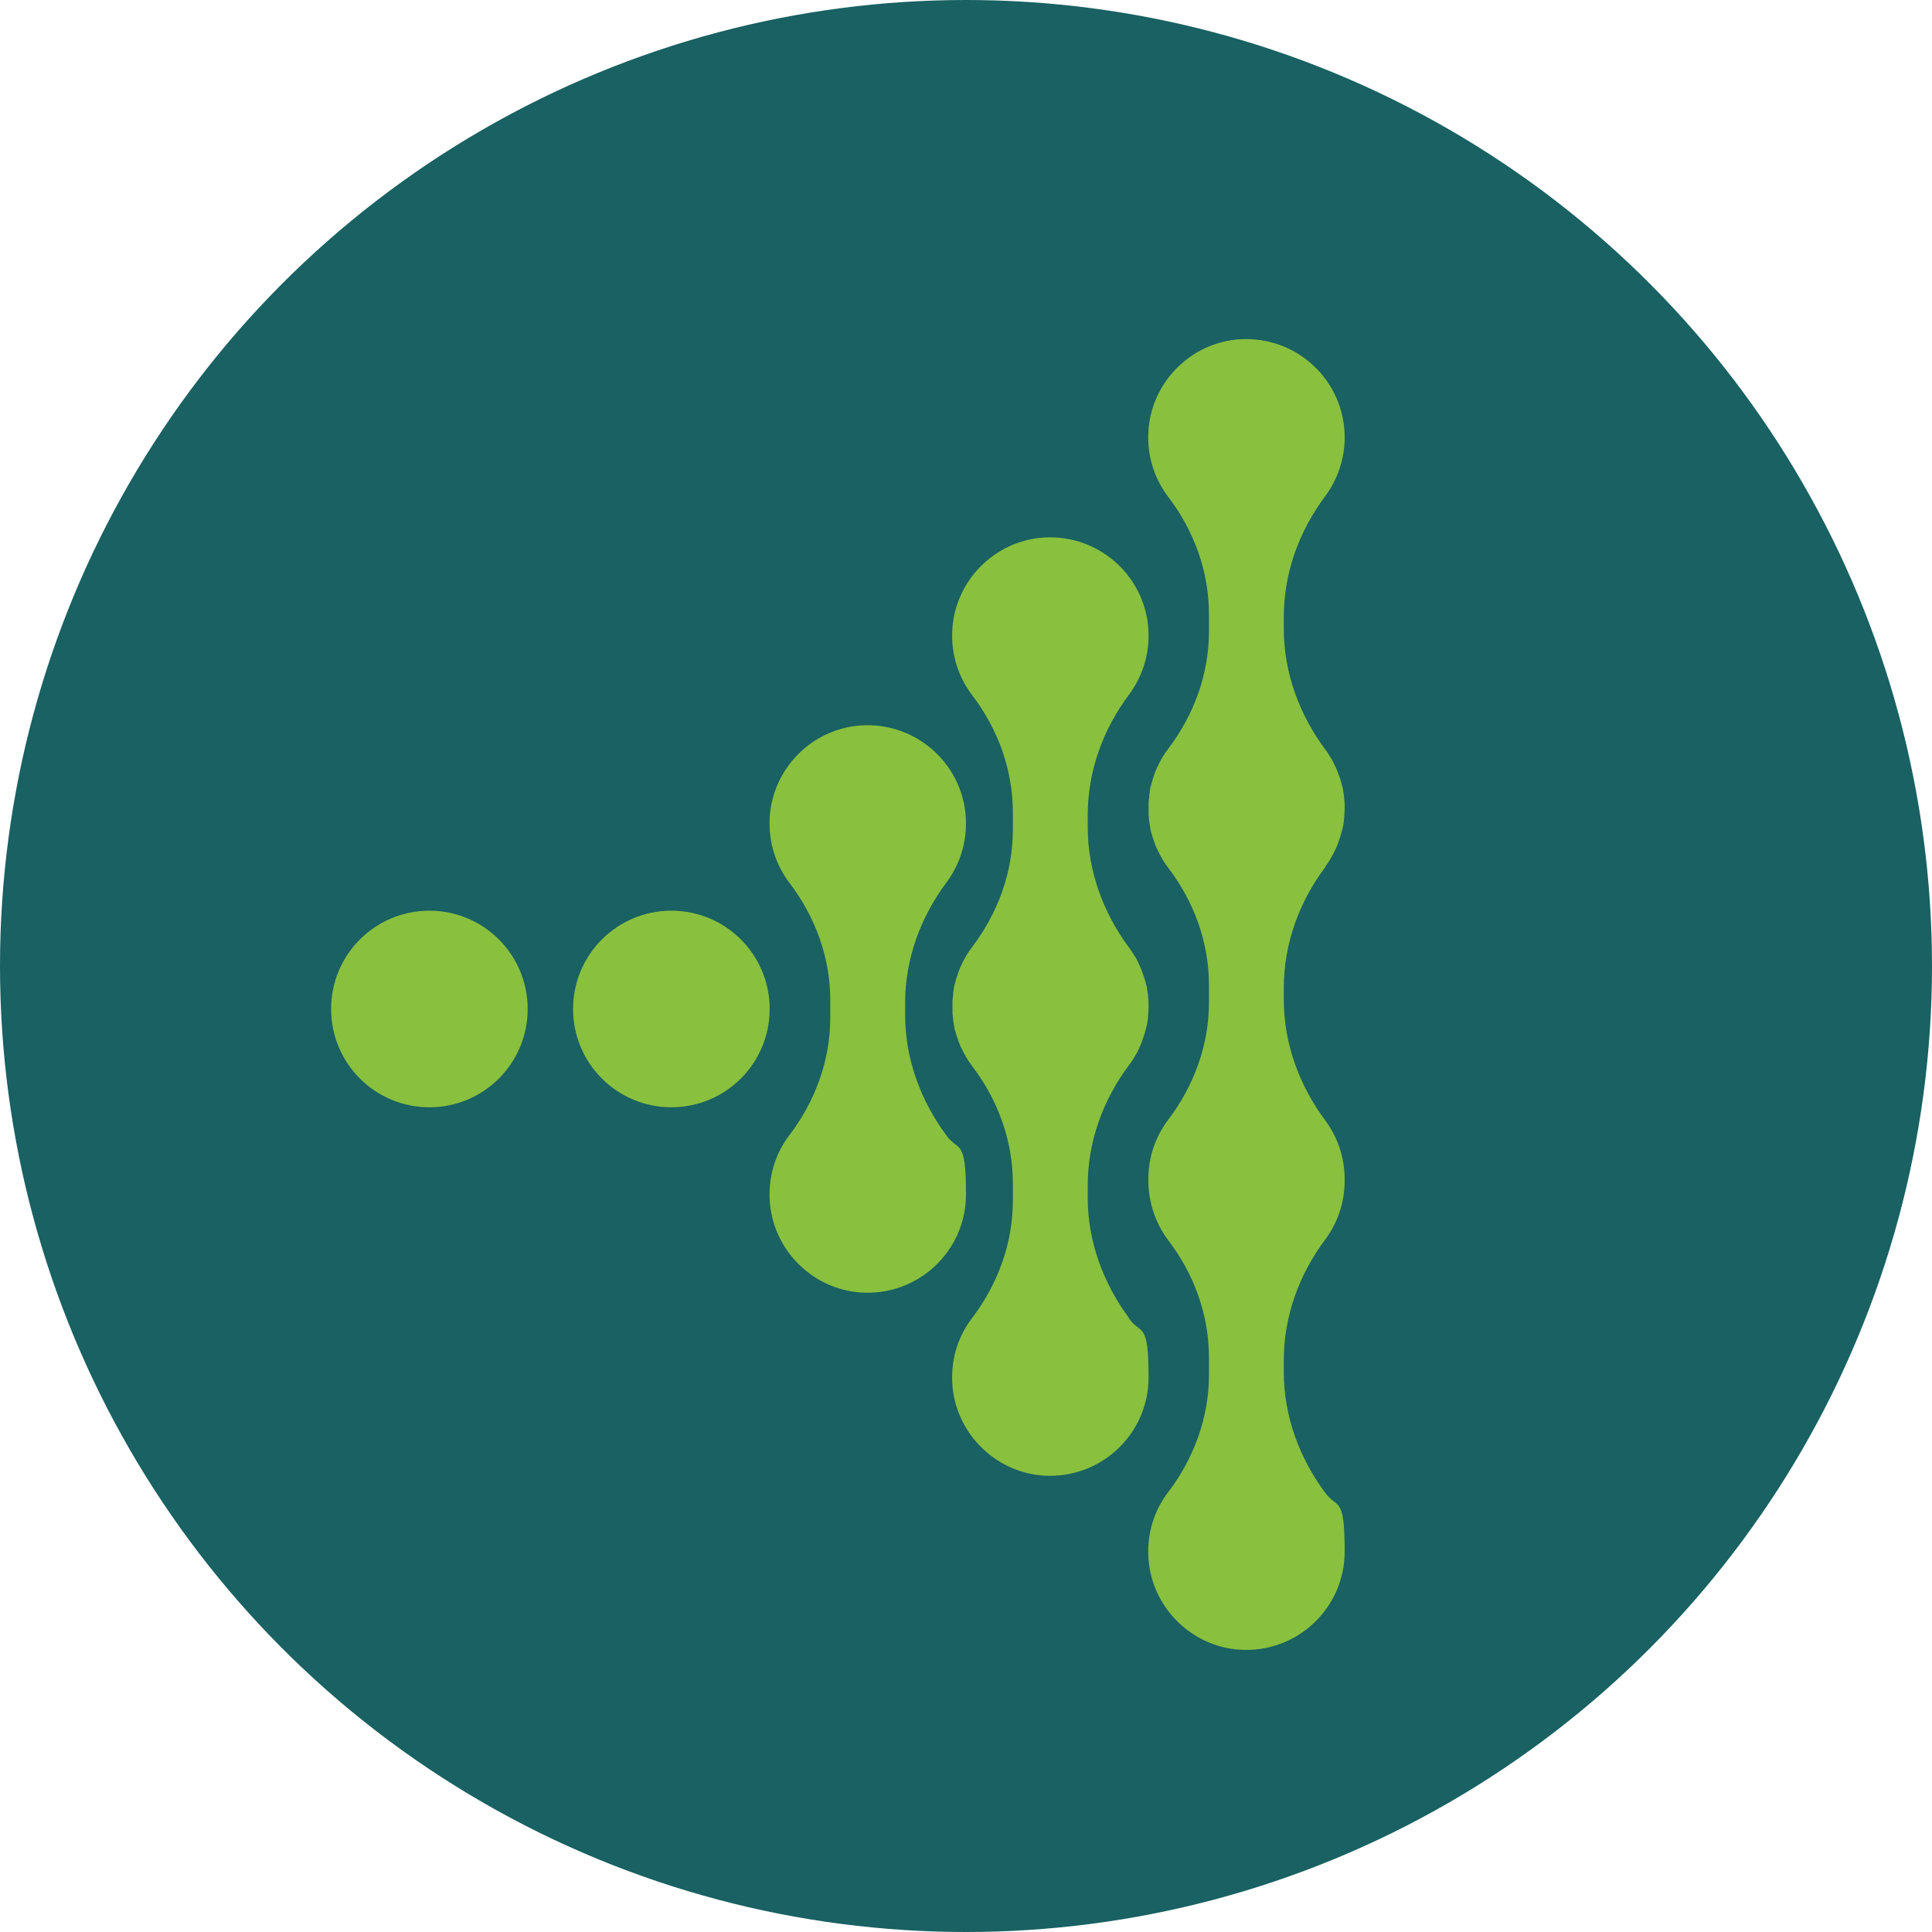
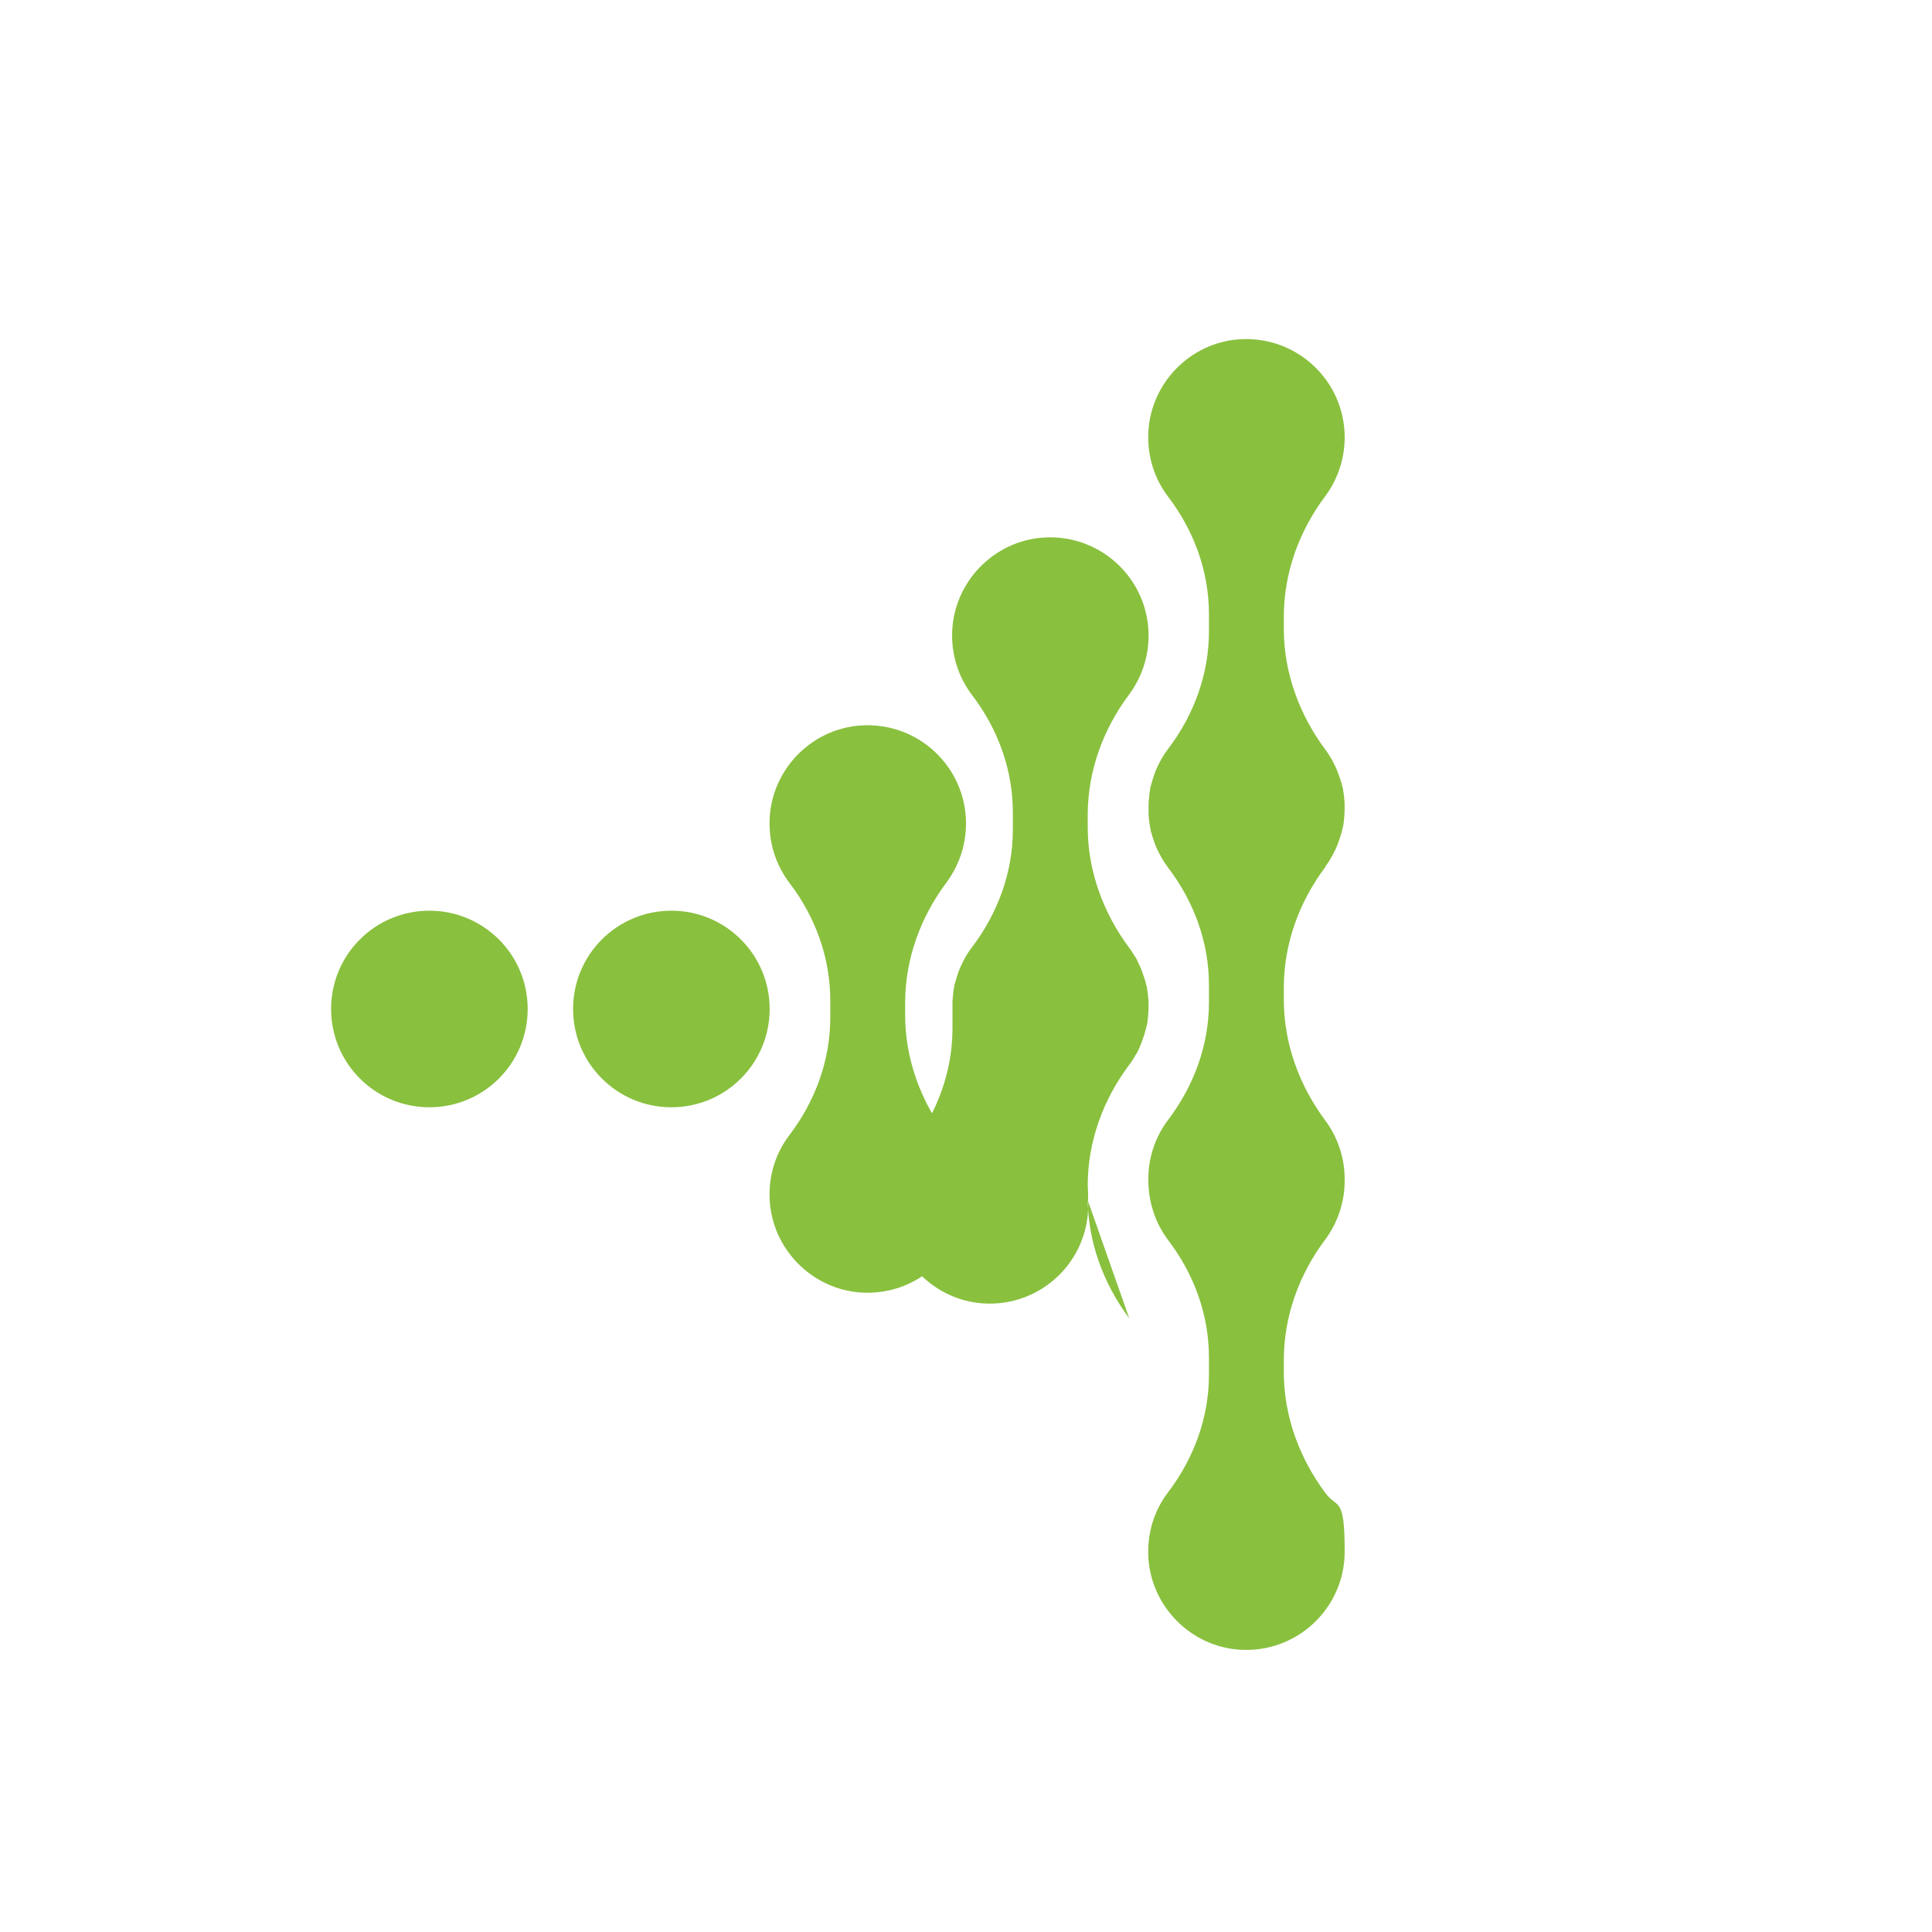
<svg xmlns="http://www.w3.org/2000/svg" viewBox="0 0 800 800">
  <defs>
    <style>      .cls-1 {        fill: #196162;      }      .cls-2 {        fill: #89c03e;      }    </style>
  </defs>
  <g>
    <g id="Layer_1">
      <g>
-         <circle class="cls-1" cx="400" cy="400" r="400" />
        <g>
-           <path class="cls-2" d="M467.6,545.9c-10.8-14.5-17.2-31.9-17.2-50v-5c0-18.1,6.3-35.5,17.2-50,0-.1.2-.3.3-.4.2-.3.5-.7.7-1,.5-.7.9-1.4,1.3-2.1.2-.4.4-.8.7-1.1.4-.8.9-1.6,1.2-2.5.1-.3.3-.6.4-.9.5-1.1.9-2.3,1.3-3.5,0-.3.2-.6.3-.9.3-.9.5-1.9.8-2.8,0-.4.2-.8.3-1.2.2-.9.3-1.8.4-2.7,0-.4.1-.8.1-1.2.1-1.3.2-2.6.2-3.9s0-2.6-.2-3.9c0-.4,0-.8-.1-1.2-.1-.9-.3-1.8-.4-2.7,0-.4-.2-.8-.3-1.2-.2-1-.5-1.9-.8-2.8,0-.3-.2-.6-.3-.9-.4-1.2-.8-2.3-1.3-3.5-.1-.3-.3-.6-.4-.9-.4-.8-.8-1.7-1.2-2.5-.2-.4-.4-.8-.7-1.1-.4-.7-.9-1.4-1.3-2.1-.2-.3-.5-.7-.7-1,0-.1-.2-.3-.3-.4-10.8-14.5-17.2-31.9-17.2-50v-5c0-18.1,6.3-35.5,17.2-50,5-6.8,8-15.2,8-24.3,0-23.4-19.8-42.2-43.6-40.6-20.4,1.4-36.7,18.1-37.7,38.5-.5,10,2.6,19.3,8.2,26.7,10.7,14,16.9,30.9,16.9,48.6v7.2c0,17.6-6.2,34.5-16.9,48.6-1.9,2.4-3.4,5.1-4.7,8,0,0,0,.2-.1.2-.4.9-.8,1.9-1.1,2.9,0,.2-.2.4-.2.6-.3.9-.5,1.7-.8,2.6,0,.3-.2.7-.3,1-.2.8-.3,1.5-.4,2.3,0,.5-.2.9-.2,1.4,0,.7-.1,1.4-.2,2.1,0,.5-.1.9-.1,1.4,0,0,0,.1,0,.2,0,.6,0,1.2,0,1.9s0,1.2,0,1.9c0,0,0,.1,0,.2,0,.5,0,.9.1,1.4,0,.7.1,1.4.2,2.1,0,.5.2.9.2,1.4.1.8.3,1.5.4,2.3,0,.3.2.7.3,1,.2.9.5,1.7.8,2.6,0,.2.2.4.2.6.3,1,.7,2,1.1,2.9,0,0,0,.2.1.2,1.3,2.8,2.8,5.5,4.7,8,10.7,14,16.9,30.9,16.9,48.6v7.2c0,17.6-6.2,34.5-16.9,48.6-5.6,7.3-8.7,16.6-8.2,26.7,1,20.4,17.4,37.1,37.7,38.5,23.8,1.6,43.6-17.2,43.6-40.6s-3-17.5-8-24.3Z" />
+           <path class="cls-2" d="M467.6,545.9c-10.8-14.5-17.2-31.9-17.2-50v-5c0-18.1,6.3-35.5,17.2-50,0-.1.2-.3.3-.4.2-.3.5-.7.7-1,.5-.7.9-1.4,1.3-2.1.2-.4.4-.8.7-1.1.4-.8.9-1.6,1.2-2.5.1-.3.3-.6.4-.9.5-1.1.9-2.3,1.3-3.5,0-.3.2-.6.3-.9.3-.9.5-1.9.8-2.8,0-.4.2-.8.3-1.2.2-.9.3-1.8.4-2.7,0-.4.1-.8.1-1.2.1-1.3.2-2.6.2-3.9s0-2.6-.2-3.9c0-.4,0-.8-.1-1.2-.1-.9-.3-1.8-.4-2.7,0-.4-.2-.8-.3-1.2-.2-1-.5-1.9-.8-2.8,0-.3-.2-.6-.3-.9-.4-1.2-.8-2.3-1.3-3.5-.1-.3-.3-.6-.4-.9-.4-.8-.8-1.7-1.2-2.5-.2-.4-.4-.8-.7-1.1-.4-.7-.9-1.4-1.3-2.1-.2-.3-.5-.7-.7-1,0-.1-.2-.3-.3-.4-10.8-14.5-17.2-31.9-17.2-50v-5c0-18.1,6.3-35.5,17.2-50,5-6.8,8-15.2,8-24.3,0-23.4-19.8-42.2-43.6-40.6-20.4,1.4-36.7,18.1-37.7,38.5-.5,10,2.6,19.3,8.2,26.7,10.7,14,16.9,30.9,16.9,48.6v7.2c0,17.6-6.2,34.5-16.9,48.6-1.9,2.4-3.4,5.1-4.7,8,0,0,0,.2-.1.2-.4.9-.8,1.9-1.1,2.9,0,.2-.2.4-.2.6-.3.9-.5,1.7-.8,2.6,0,.3-.2.7-.3,1-.2.8-.3,1.5-.4,2.3,0,.5-.2.9-.2,1.4,0,.7-.1,1.4-.2,2.1,0,.5-.1.9-.1,1.4,0,0,0,.1,0,.2,0,.6,0,1.2,0,1.9s0,1.2,0,1.9v7.2c0,17.6-6.2,34.5-16.9,48.6-5.6,7.3-8.7,16.6-8.2,26.7,1,20.4,17.4,37.1,37.7,38.5,23.8,1.6,43.6-17.2,43.6-40.6s-3-17.5-8-24.3Z" />
          <path class="cls-2" d="M548.8,358.8c0-.1.2-.3.3-.4.2-.3.5-.7.7-1,.5-.7.9-1.4,1.3-2.1.2-.4.4-.8.7-1.2.4-.8.8-1.6,1.2-2.4.1-.3.3-.6.4-.9.5-1.1.9-2.3,1.3-3.5,0-.3.2-.6.3-.9.3-.9.5-1.9.8-2.8,0-.4.2-.8.3-1.2.2-.9.3-1.8.4-2.7,0-.4.1-.8.1-1.2.1-1.3.2-2.6.2-3.9s0-2.6-.2-3.9c0-.4,0-.8-.1-1.2-.1-.9-.3-1.8-.4-2.7,0-.4-.2-.8-.3-1.2-.2-1-.5-1.9-.8-2.8,0-.3-.2-.6-.3-.9-.4-1.2-.8-2.3-1.3-3.5-.1-.3-.3-.6-.4-.9-.4-.8-.8-1.6-1.2-2.4-.2-.4-.4-.8-.7-1.2-.4-.7-.9-1.4-1.3-2.1-.2-.4-.5-.7-.7-1,0-.1-.2-.3-.3-.4-10.8-14.5-17.2-31.9-17.2-50v-5c0-18.1,6.3-35.5,17.2-50,5-6.8,8-15.2,8-24.3,0-23.4-19.8-42.2-43.6-40.6-20.4,1.4-36.7,18.1-37.7,38.5-.5,10,2.6,19.3,8.2,26.7,10.7,14,16.9,30.9,16.9,48.6v7.2c0,17.6-6.2,34.5-16.9,48.6-1.9,2.4-3.4,5.1-4.7,8,0,0,0,.2-.1.2-.4.9-.8,1.9-1.1,2.9,0,.2-.2.4-.2.6-.3.9-.5,1.7-.8,2.6,0,.3-.2.7-.3,1-.2.7-.3,1.5-.4,2.3,0,.5-.2.9-.2,1.4,0,.7-.1,1.4-.2,2.1,0,.5-.1.9-.1,1.4,0,0,0,.1,0,.2,0,.6,0,1.2,0,1.9s0,1.2,0,1.9c0,0,0,.1,0,.2,0,.5,0,.9.1,1.4,0,.7.1,1.4.2,2.1,0,.5.2.9.2,1.4.1.8.3,1.5.4,2.3,0,.3.2.7.3,1,.2.9.5,1.7.8,2.6,0,.2.2.4.2.6.3,1,.7,2,1.1,2.9,0,0,0,.2.1.2,1.3,2.8,2.8,5.5,4.7,8,10.7,14,16.9,30.9,16.9,48.6v7.2c0,17.6-6.2,34.5-16.9,48.6-5.2,6.9-8.3,15.5-8.2,24.9,0,9.3,3,18,8.2,24.9,10.7,14,16.9,30.9,16.9,48.6v7.2c0,17.6-6.2,34.5-16.9,48.6-5.6,7.3-8.7,16.6-8.2,26.7,1,20.4,17.4,37.1,37.7,38.5,23.8,1.6,43.6-17.2,43.6-40.6s-3-17.5-8-24.3c-10.8-14.5-17.2-31.9-17.2-50v-5c0-18.1,6.3-35.5,17.2-50,5-6.8,8-15.2,8-24.3s0-.2,0-.3c0,0,0-.2,0-.3,0-9.1-3-17.5-8-24.3-10.8-14.5-17.2-31.9-17.2-50v-5c0-18.1,6.3-35.5,17.2-50Z" />
          <path class="cls-2" d="M392,470.3c-10.8-14.5-17.2-31.9-17.2-50v-5c0-18.1,6.3-35.5,17.2-50,5-6.8,8-15.2,8-24.3,0-23.4-19.8-42.2-43.6-40.6-20.4,1.4-36.7,18.1-37.7,38.5-.5,10,2.6,19.3,8.2,26.7,10.7,14,16.9,30.9,16.9,48.6v7.2c0,17.6-6.2,34.5-16.9,48.6-5.6,7.3-8.7,16.6-8.2,26.7,1,20.4,17.4,37.1,37.7,38.5,23.8,1.6,43.6-17.2,43.6-40.6s-3-17.5-8-24.3Z" />
          <path class="cls-2" d="M278,377.1c-22.5,0-40.7,18.2-40.7,40.7s18.2,40.7,40.7,40.7,40.7-18.2,40.7-40.7-18.2-40.7-40.7-40.7Z" />
          <path class="cls-2" d="M177.8,377.1c-22.5,0-40.7,18.2-40.7,40.7s18.2,40.7,40.7,40.7,40.7-18.2,40.7-40.7-18.2-40.7-40.7-40.7Z" />
        </g>
      </g>
    </g>
  </g>
</svg>